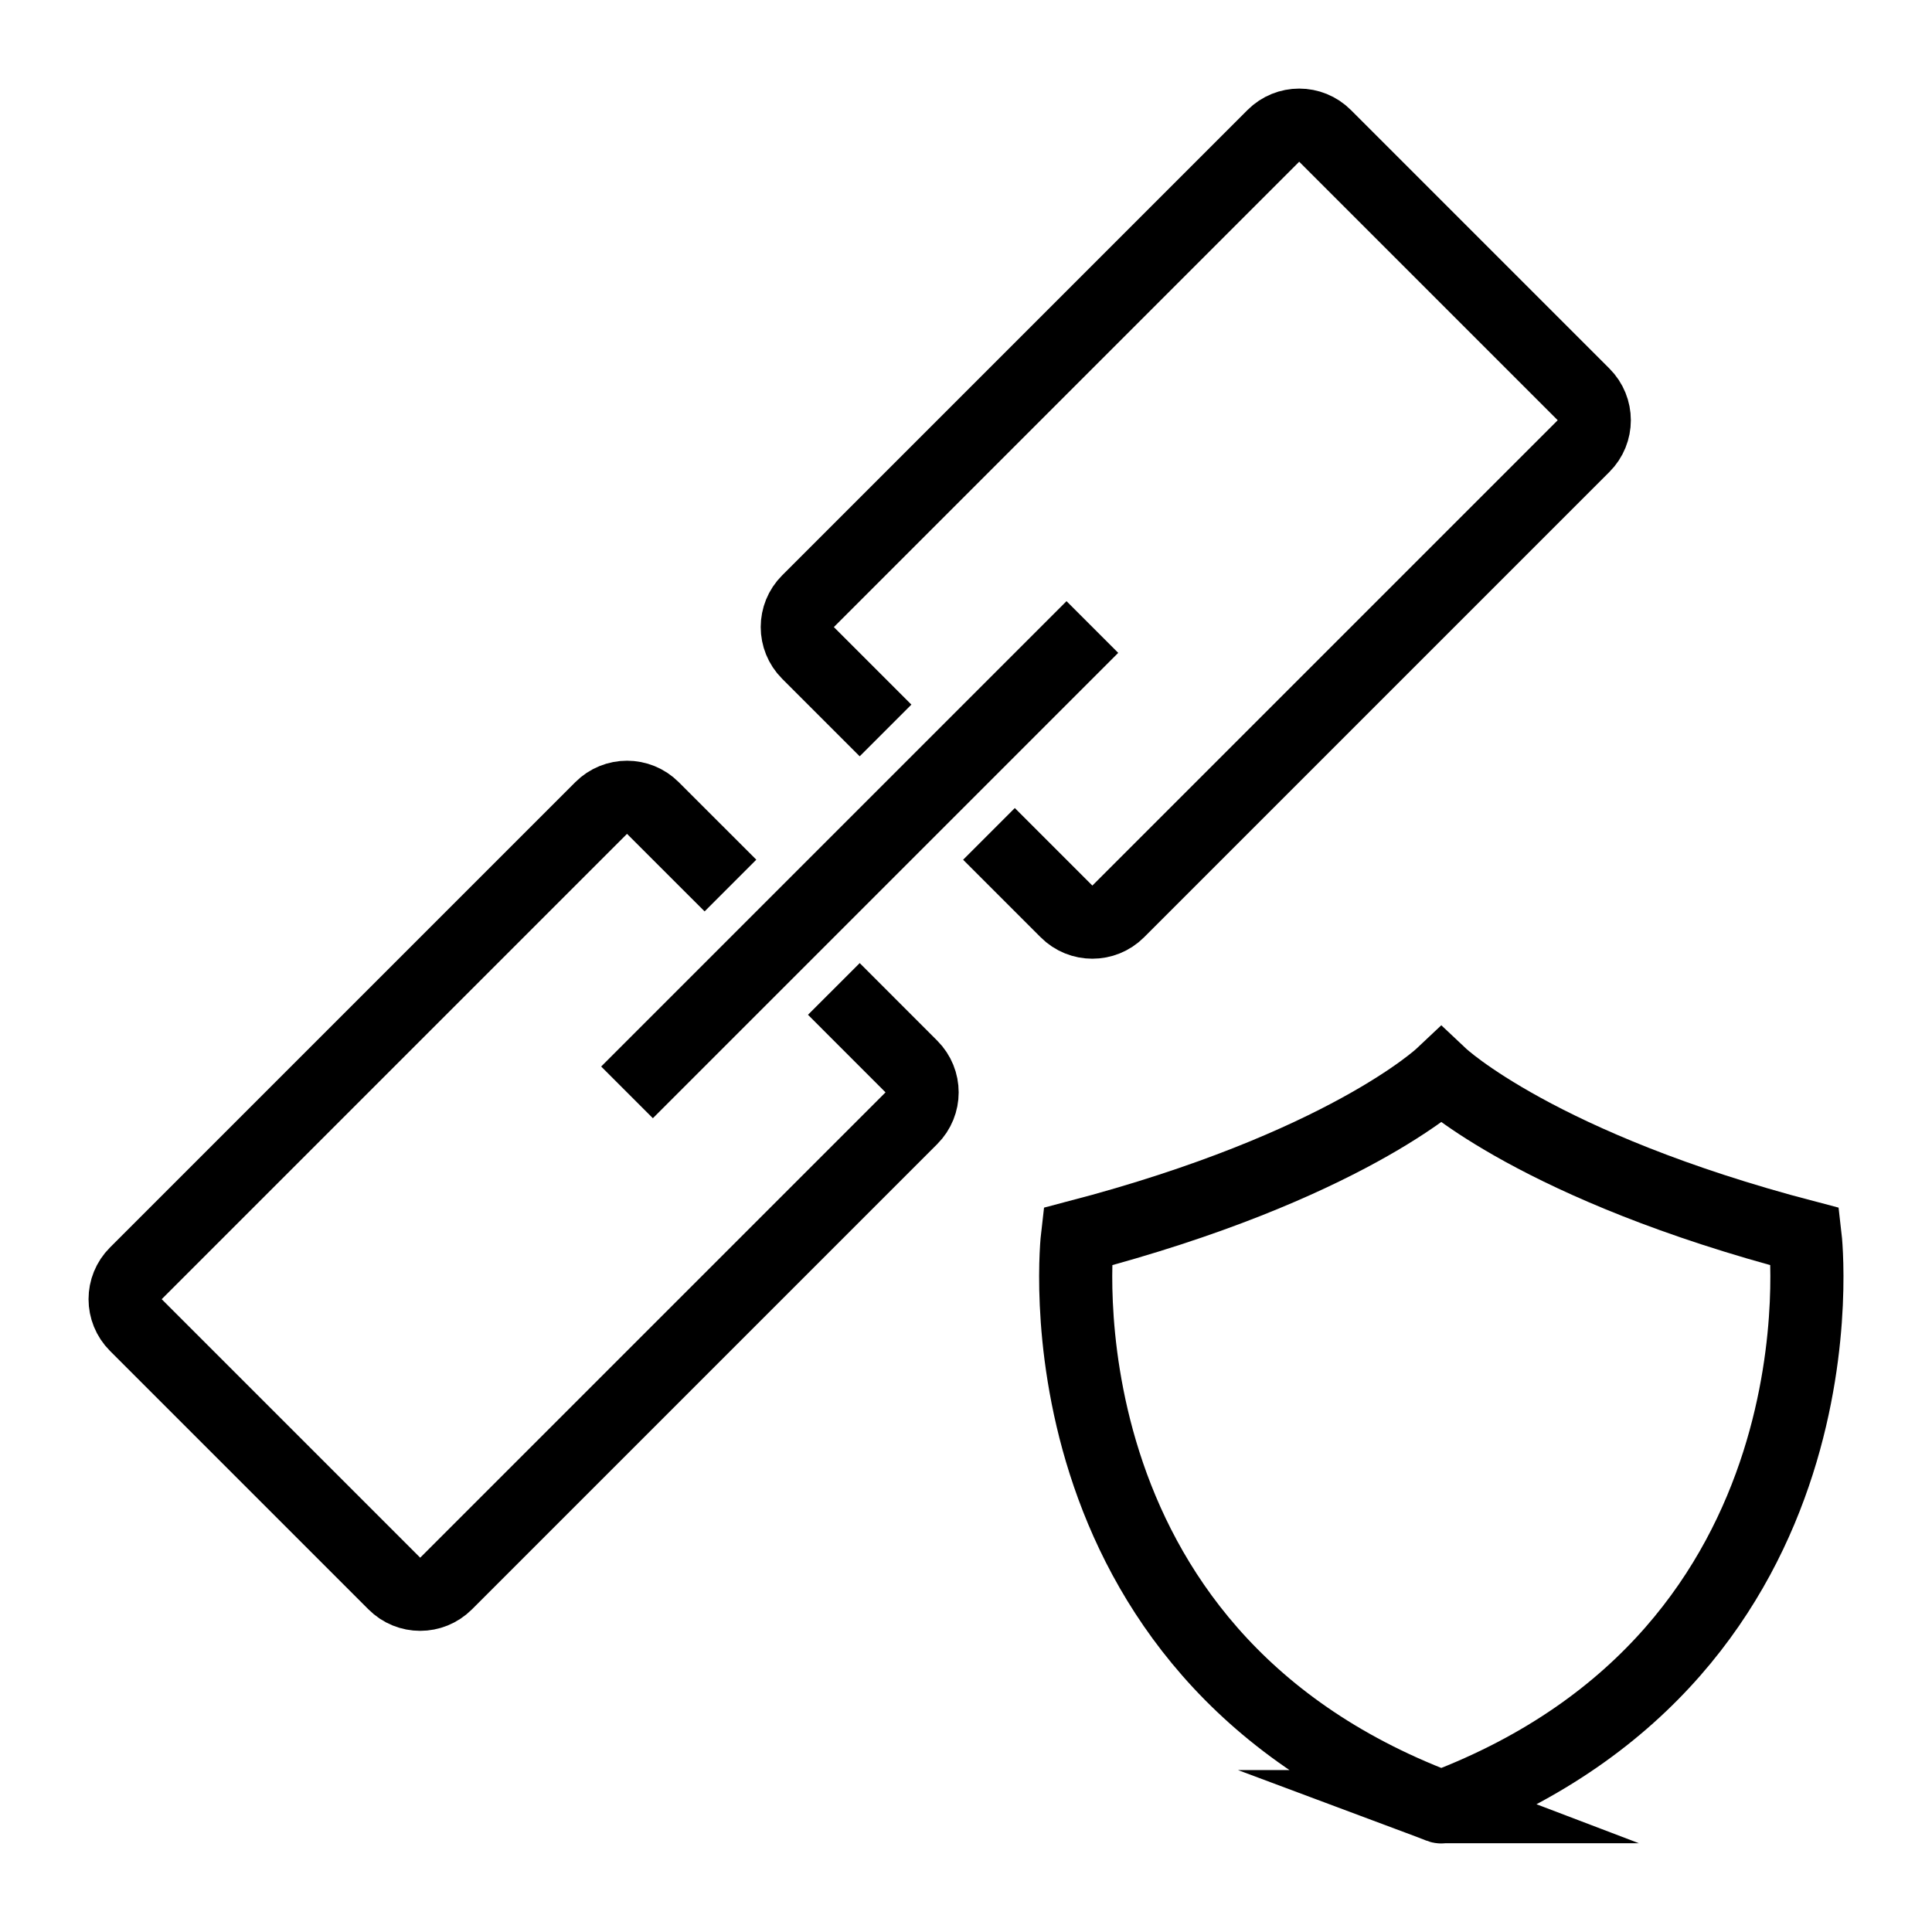
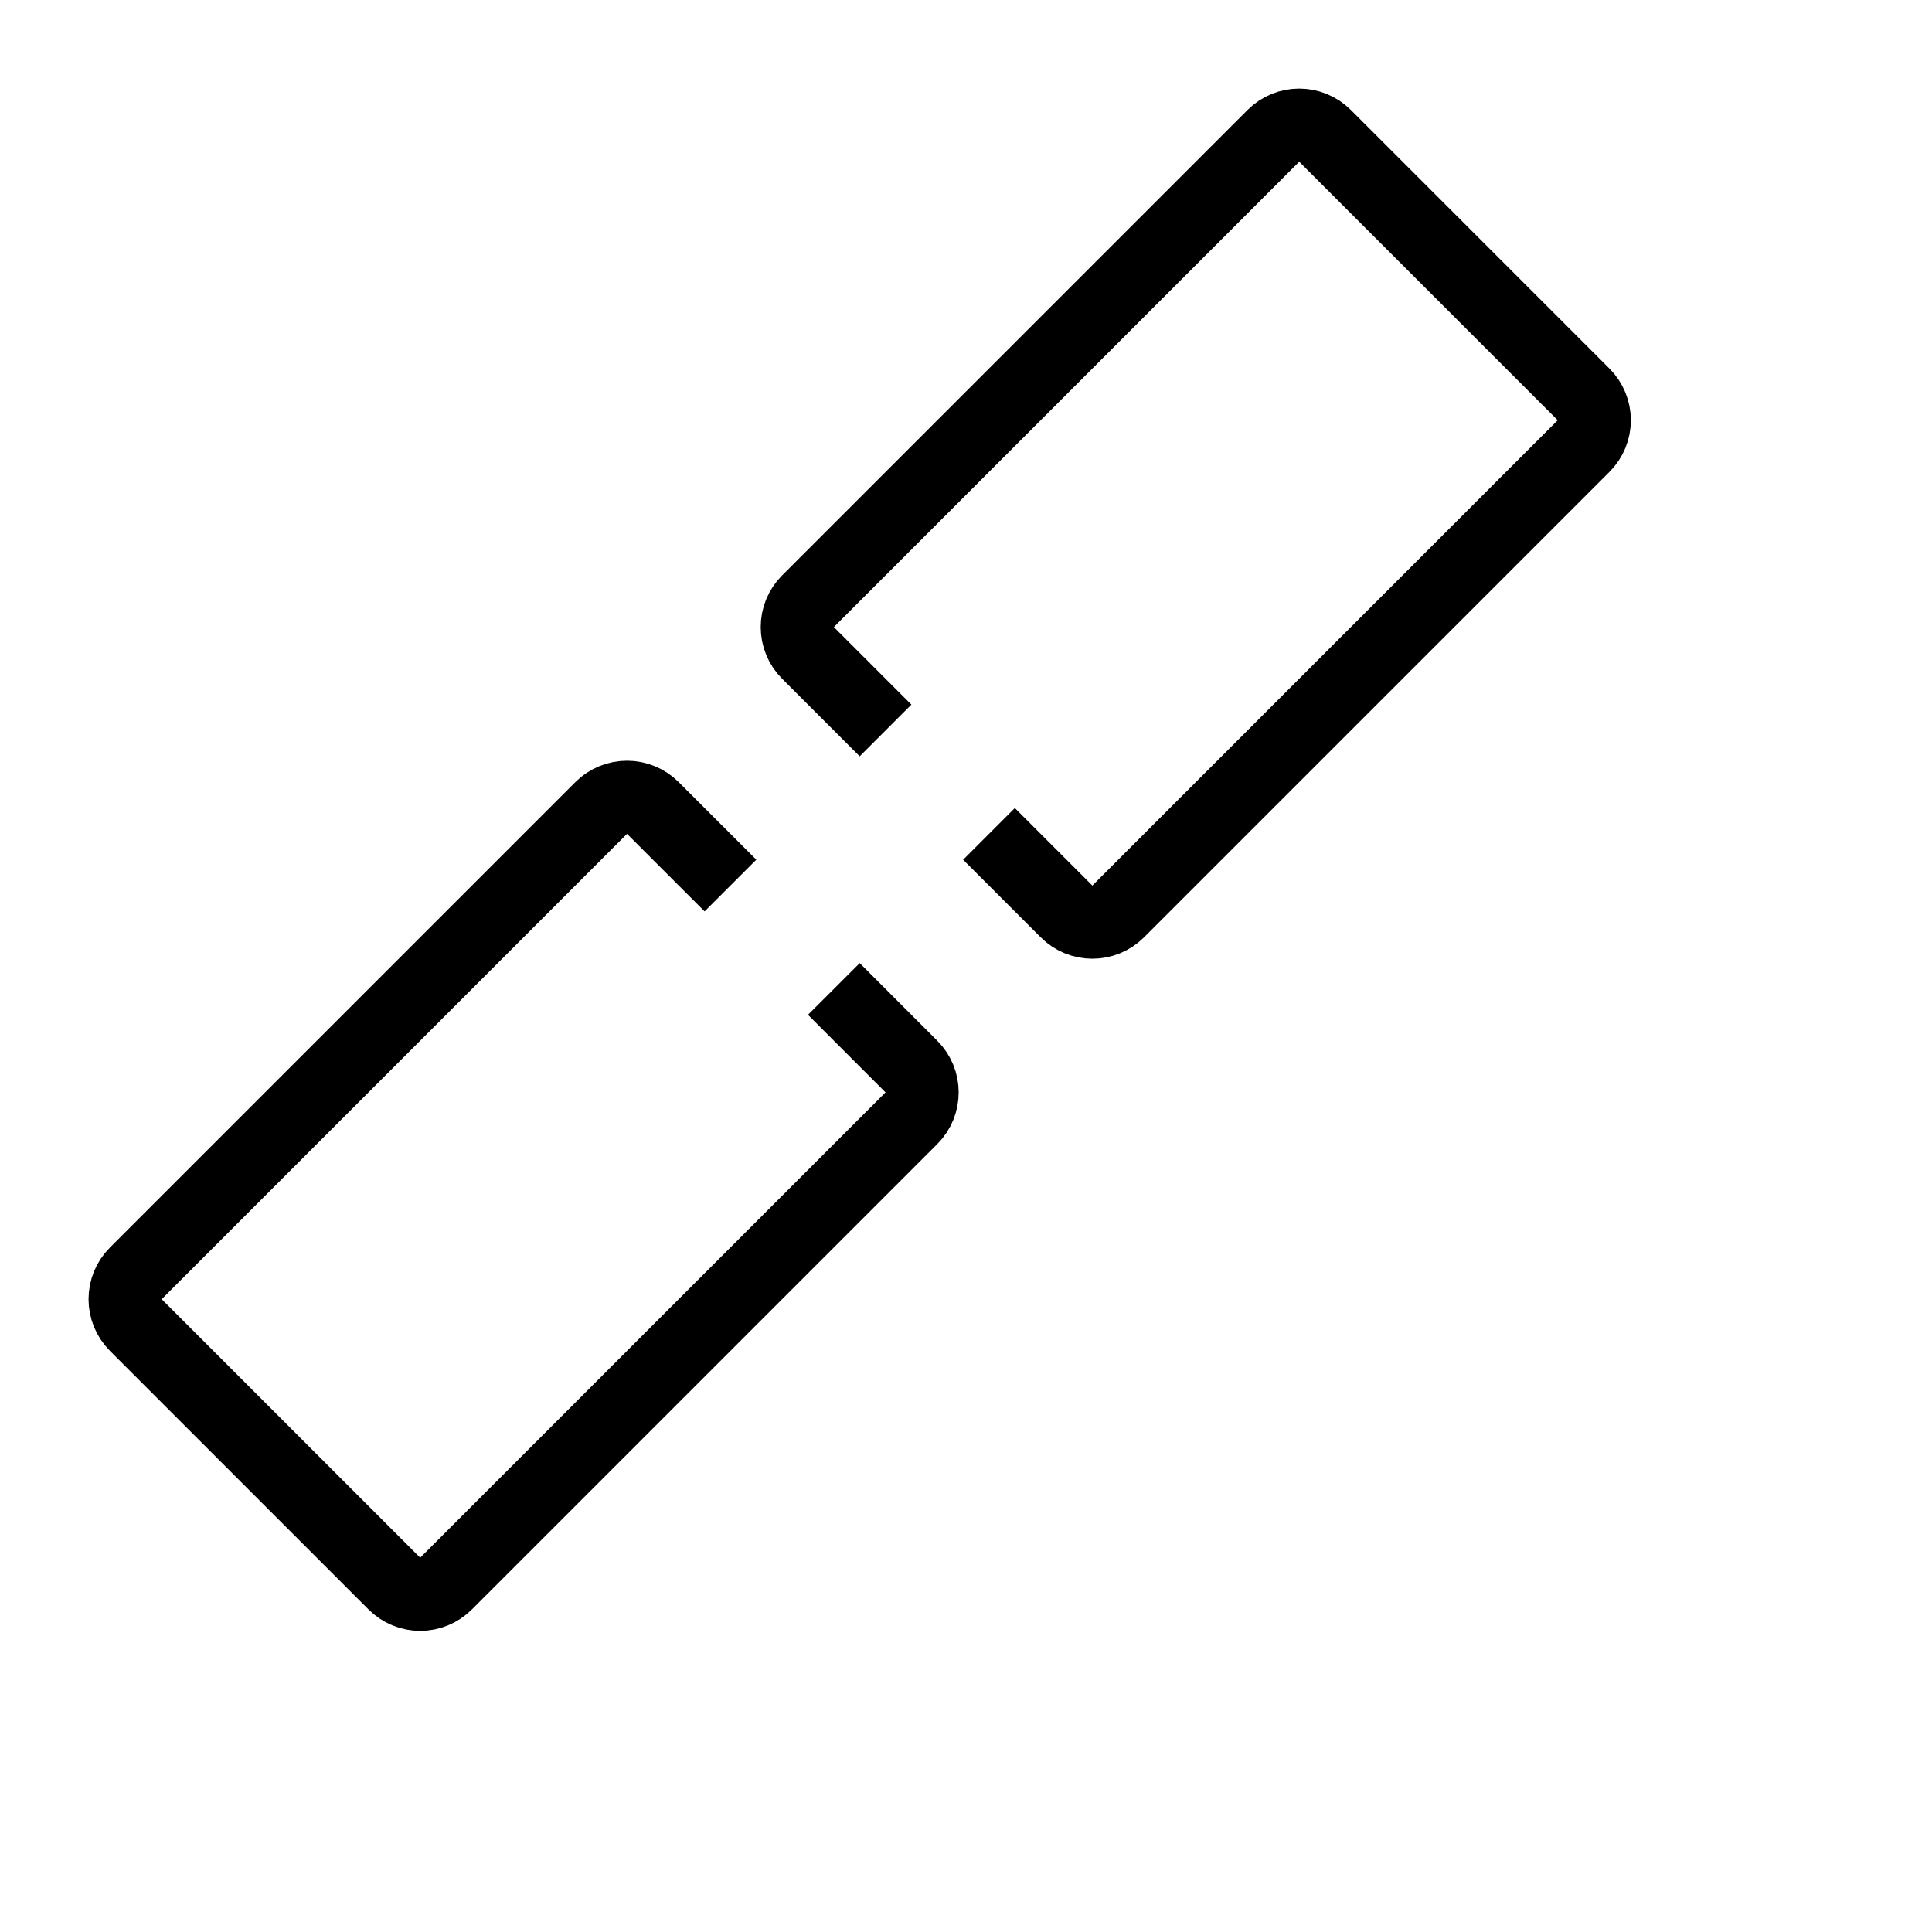
<svg xmlns="http://www.w3.org/2000/svg" width="800px" height="800px" version="1.1" viewBox="144 144 512 512">
  <defs>
    <clipPath id="b">
      <path d="m148.09 148.09h503.81v503.81h-503.81z" />
    </clipPath>
    <clipPath id="a">
      <path d="m155 154h496.9v497.9h-496.9z" />
    </clipPath>
  </defs>
  <g>
    <g clip-path="url(#b)" fill="none" stroke="#000000" stroke-miterlimit="10" stroke-width="2">
      <path transform="matrix(9.689 0 0 9.689 148.09 148.09)" d="m23.799 19.557-2.121-2.121c-0.391-0.391-0.391-1.024 0-1.414l12.728-12.728c0.391-0.391 1.024-0.391 1.414 0l7.071 7.071c0.391 0.391 0.391 1.024 0 1.414l-12.728 12.728c-0.391 0.391-1.024 0.391-1.414 0l-2.121-2.121" />
      <path transform="matrix(9.689 0 0 9.689 148.09 148.09)" d="m22.385 26.627 2.121 2.122c0.391 0.391 0.391 1.024 0 1.414l-12.728 12.728c-0.391 0.391-1.024 0.391-1.414 0l-7.071-7.071c-0.391-0.391-0.391-1.024 0-1.414l12.728-12.728c0.391-0.391 1.024-0.391 1.414 0l2.122 2.121" />
-       <path transform="matrix(9.689 0 0 9.689 148.09 148.09)" d="m16.728 29.456 12.728-12.728" />
    </g>
    <g clip-path="url(#a)">
-       <path transform="matrix(9.689 0 0 9.689 148.09 148.09)" d="m38.961 48.993c-11.237-4.273-9.913-15.59-9.913-15.59 7.298-1.911 9.952-4.409 9.952-4.409s2.654 2.498 9.952 4.409c0 0 1.324 11.316-9.913 15.59-0.025 0.009-0.054 0.009-0.078 0z" fill="none" stroke="#000000" stroke-miterlimit="10" stroke-width="2" />
-     </g>
+       </g>
  </g>
</svg>